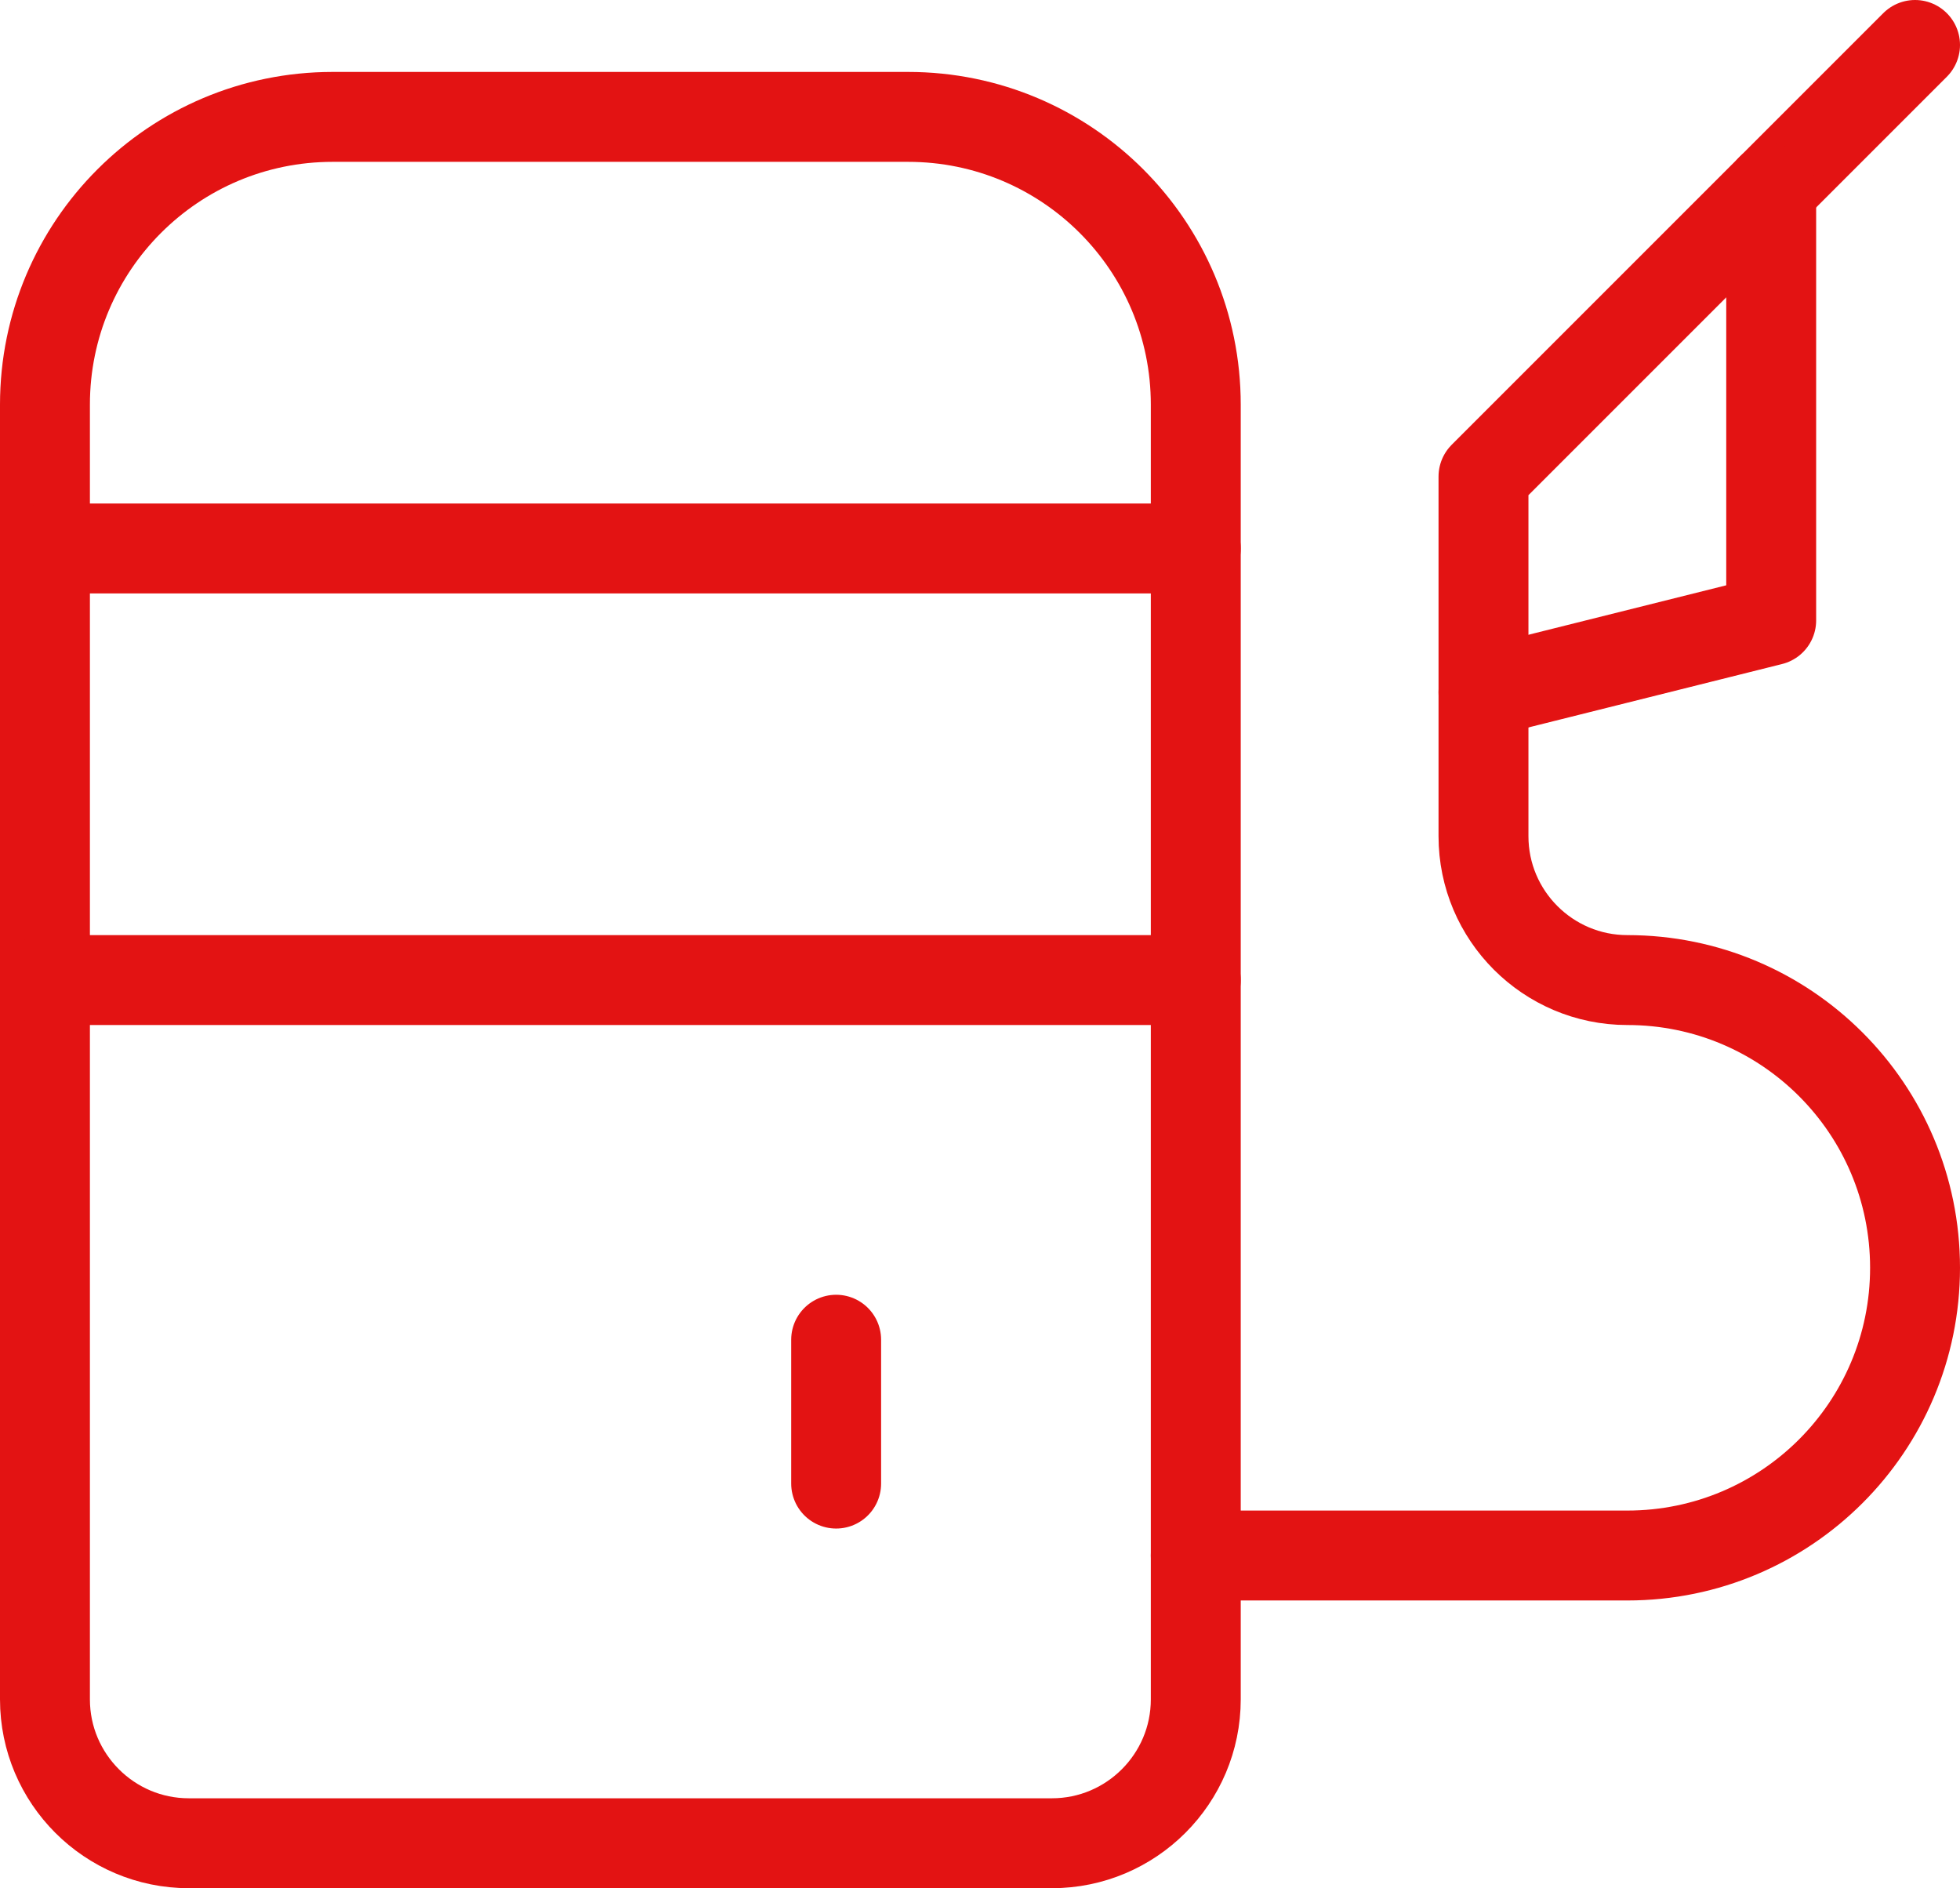
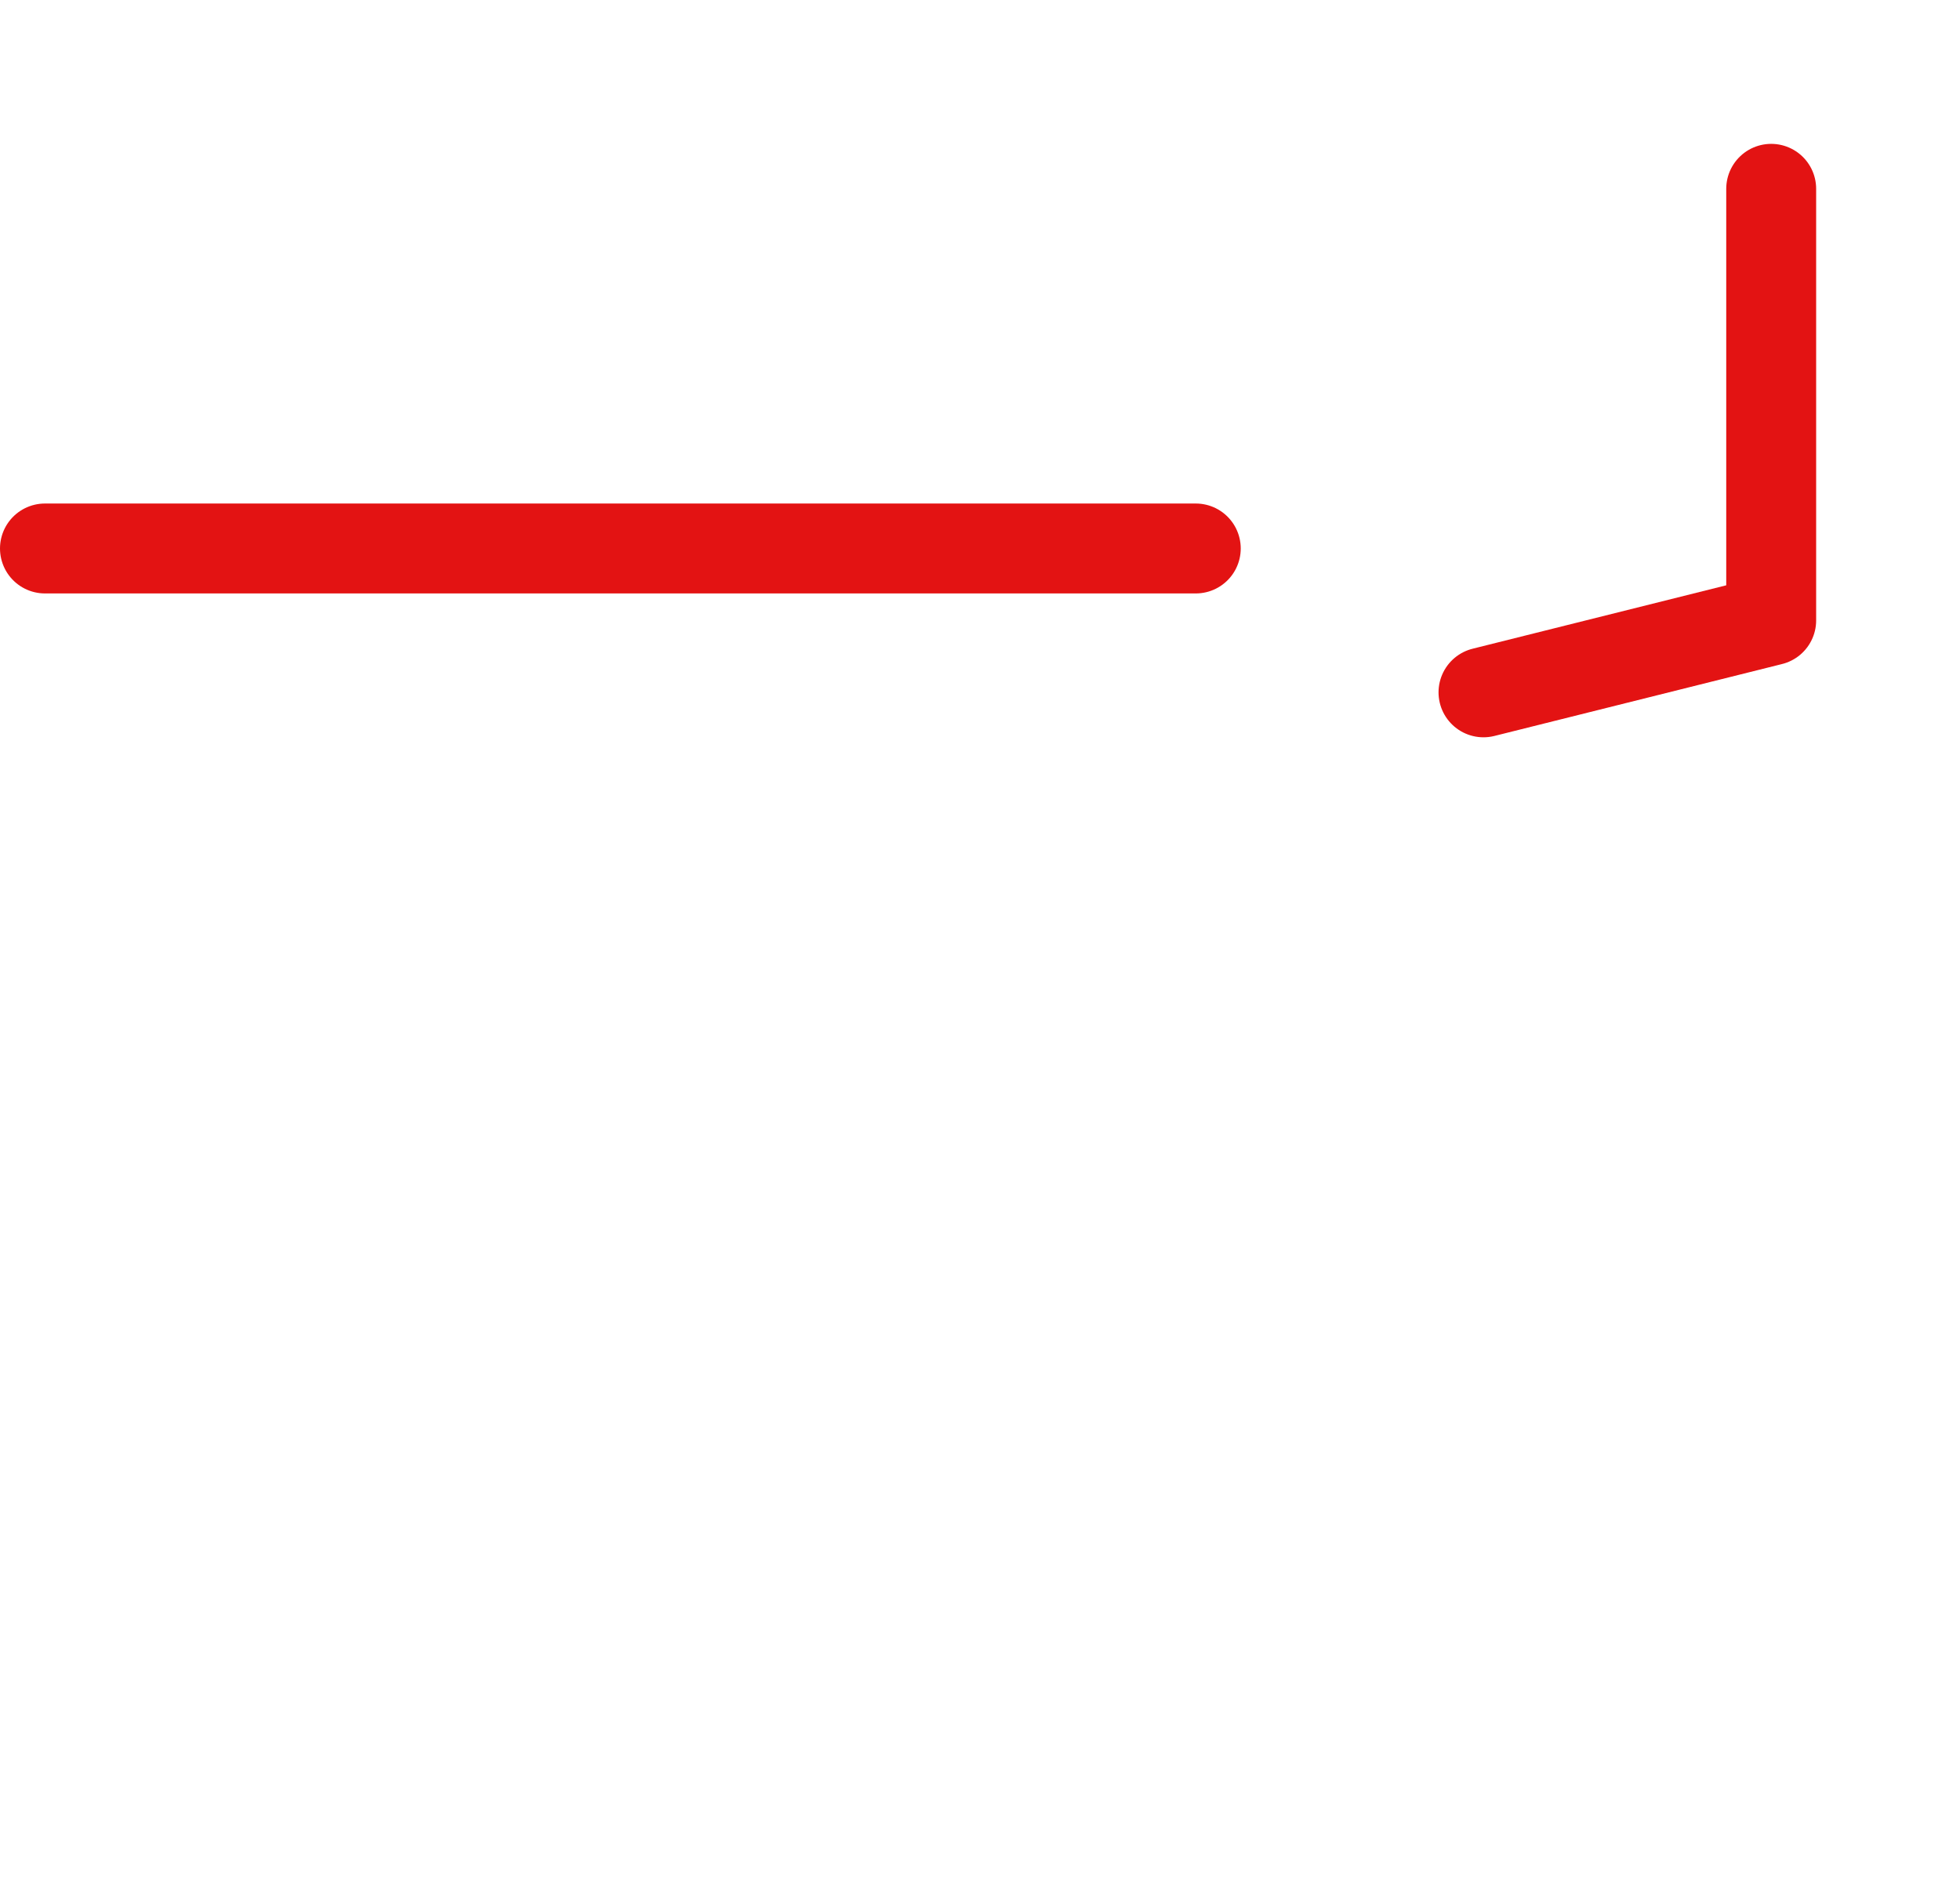
<svg xmlns="http://www.w3.org/2000/svg" id="Capa_2" data-name="Capa 2" viewBox="0 0 87.2 84">
  <defs>
    <style>
      .cls-1 {
        fill: none;
        stroke: #e31313;
        stroke-linecap: round;
        stroke-linejoin: round;
        stroke-width: 4px;
      }
    </style>
  </defs>
  <g id="Capa_1-2" data-name="Capa 1">
    <g id="gas-station-fuel-petroleum">
-       <path id="Vector_1964" data-name="Vector 1964" class="cls-1" d="M2,18v57.6c0,3.53,2.87,6.4,6.4,6.4h38.4c3.53,0,6.4-2.87,6.4-6.4V18c0-7.07-5.73-12.8-12.8-12.8H14.8c-7.07,0-12.8,5.73-12.8,12.8Z" />
      <path id="Vector_1965" data-name="Vector 1965" class="cls-1" d="M2,24.4h51.2" />
-       <path id="Vector_1966" data-name="Vector 1966" class="cls-1" d="M2,43.6h51.2" />
-       <path id="Vector_1967" data-name="Vector 1967" class="cls-1" d="M53.2,69.2h19.2c7.07,0,12.8-5.73,12.8-12.8h0c0-7.07-5.73-12.8-12.8-12.8h0c-3.53,0-6.4-2.87-6.4-6.4v-16L85.2,2" />
      <path id="Vector_1969" data-name="Vector 1969" class="cls-1" d="M66,30.8l12.8-3.2V8.4" />
-       <path id="Vector_2362" data-name="Vector 2362" class="cls-1" d="M37.2,59.6v6.4" />
    </g>
  </g>
</svg>